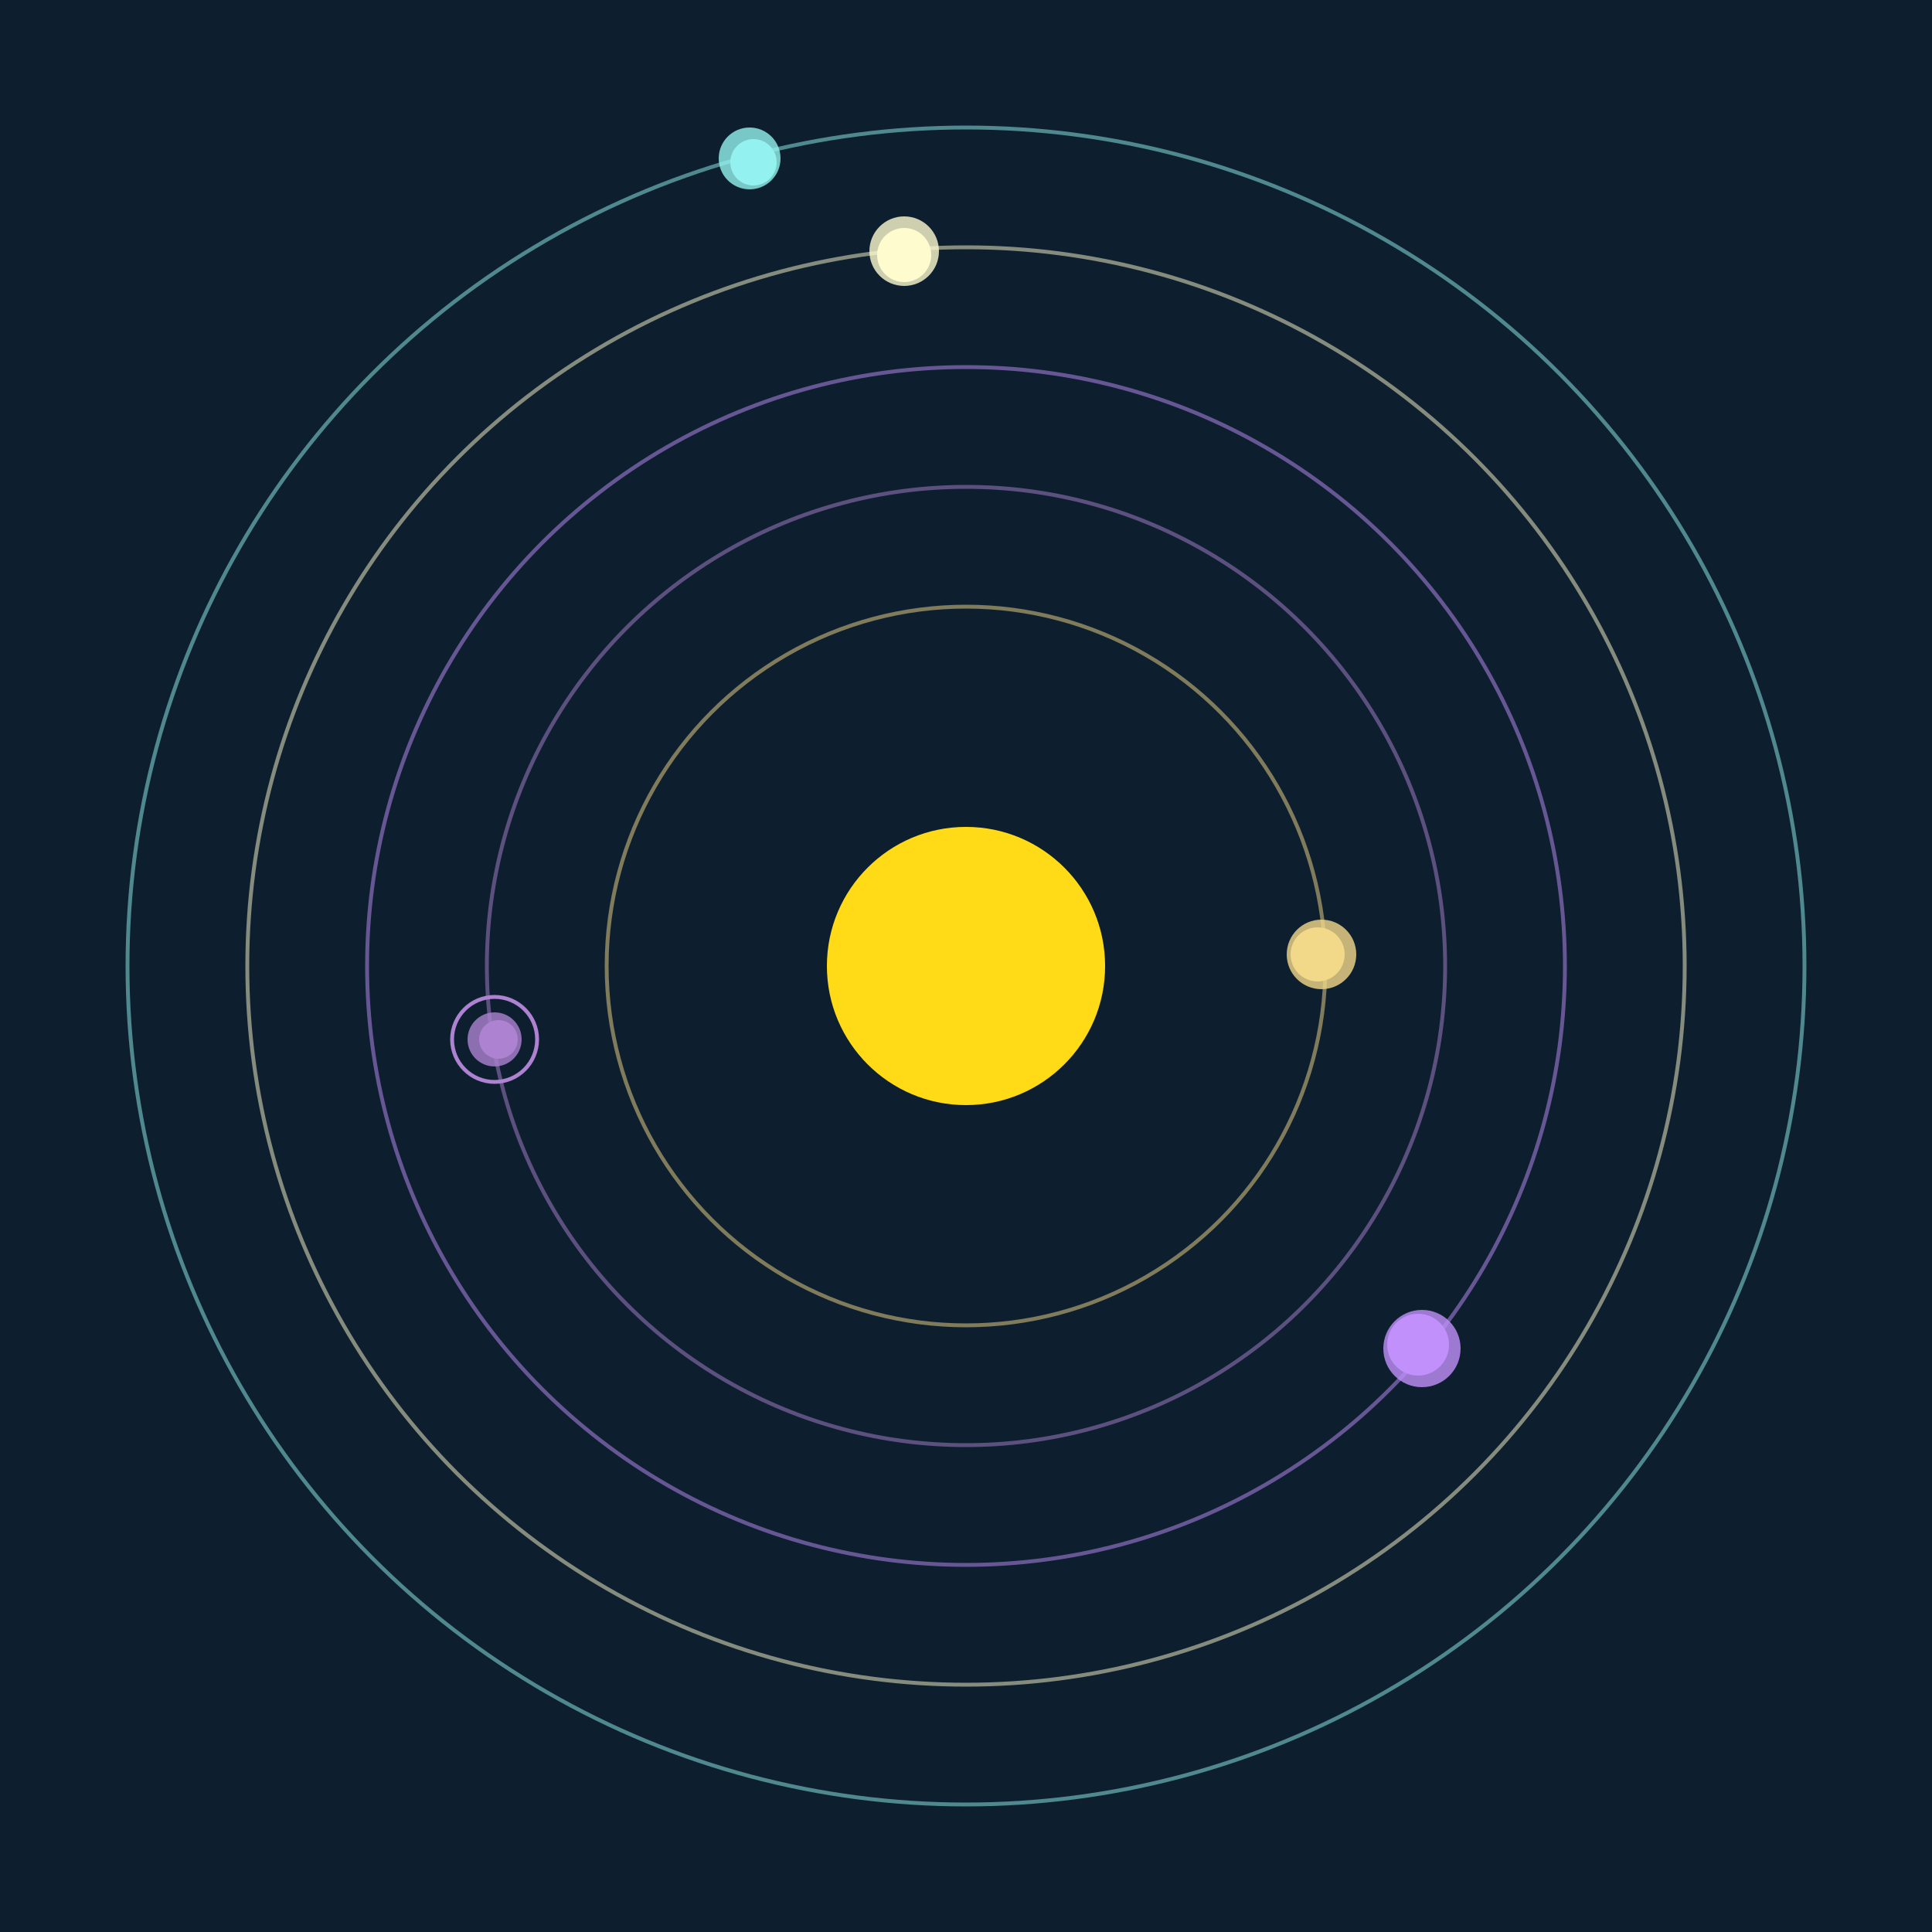
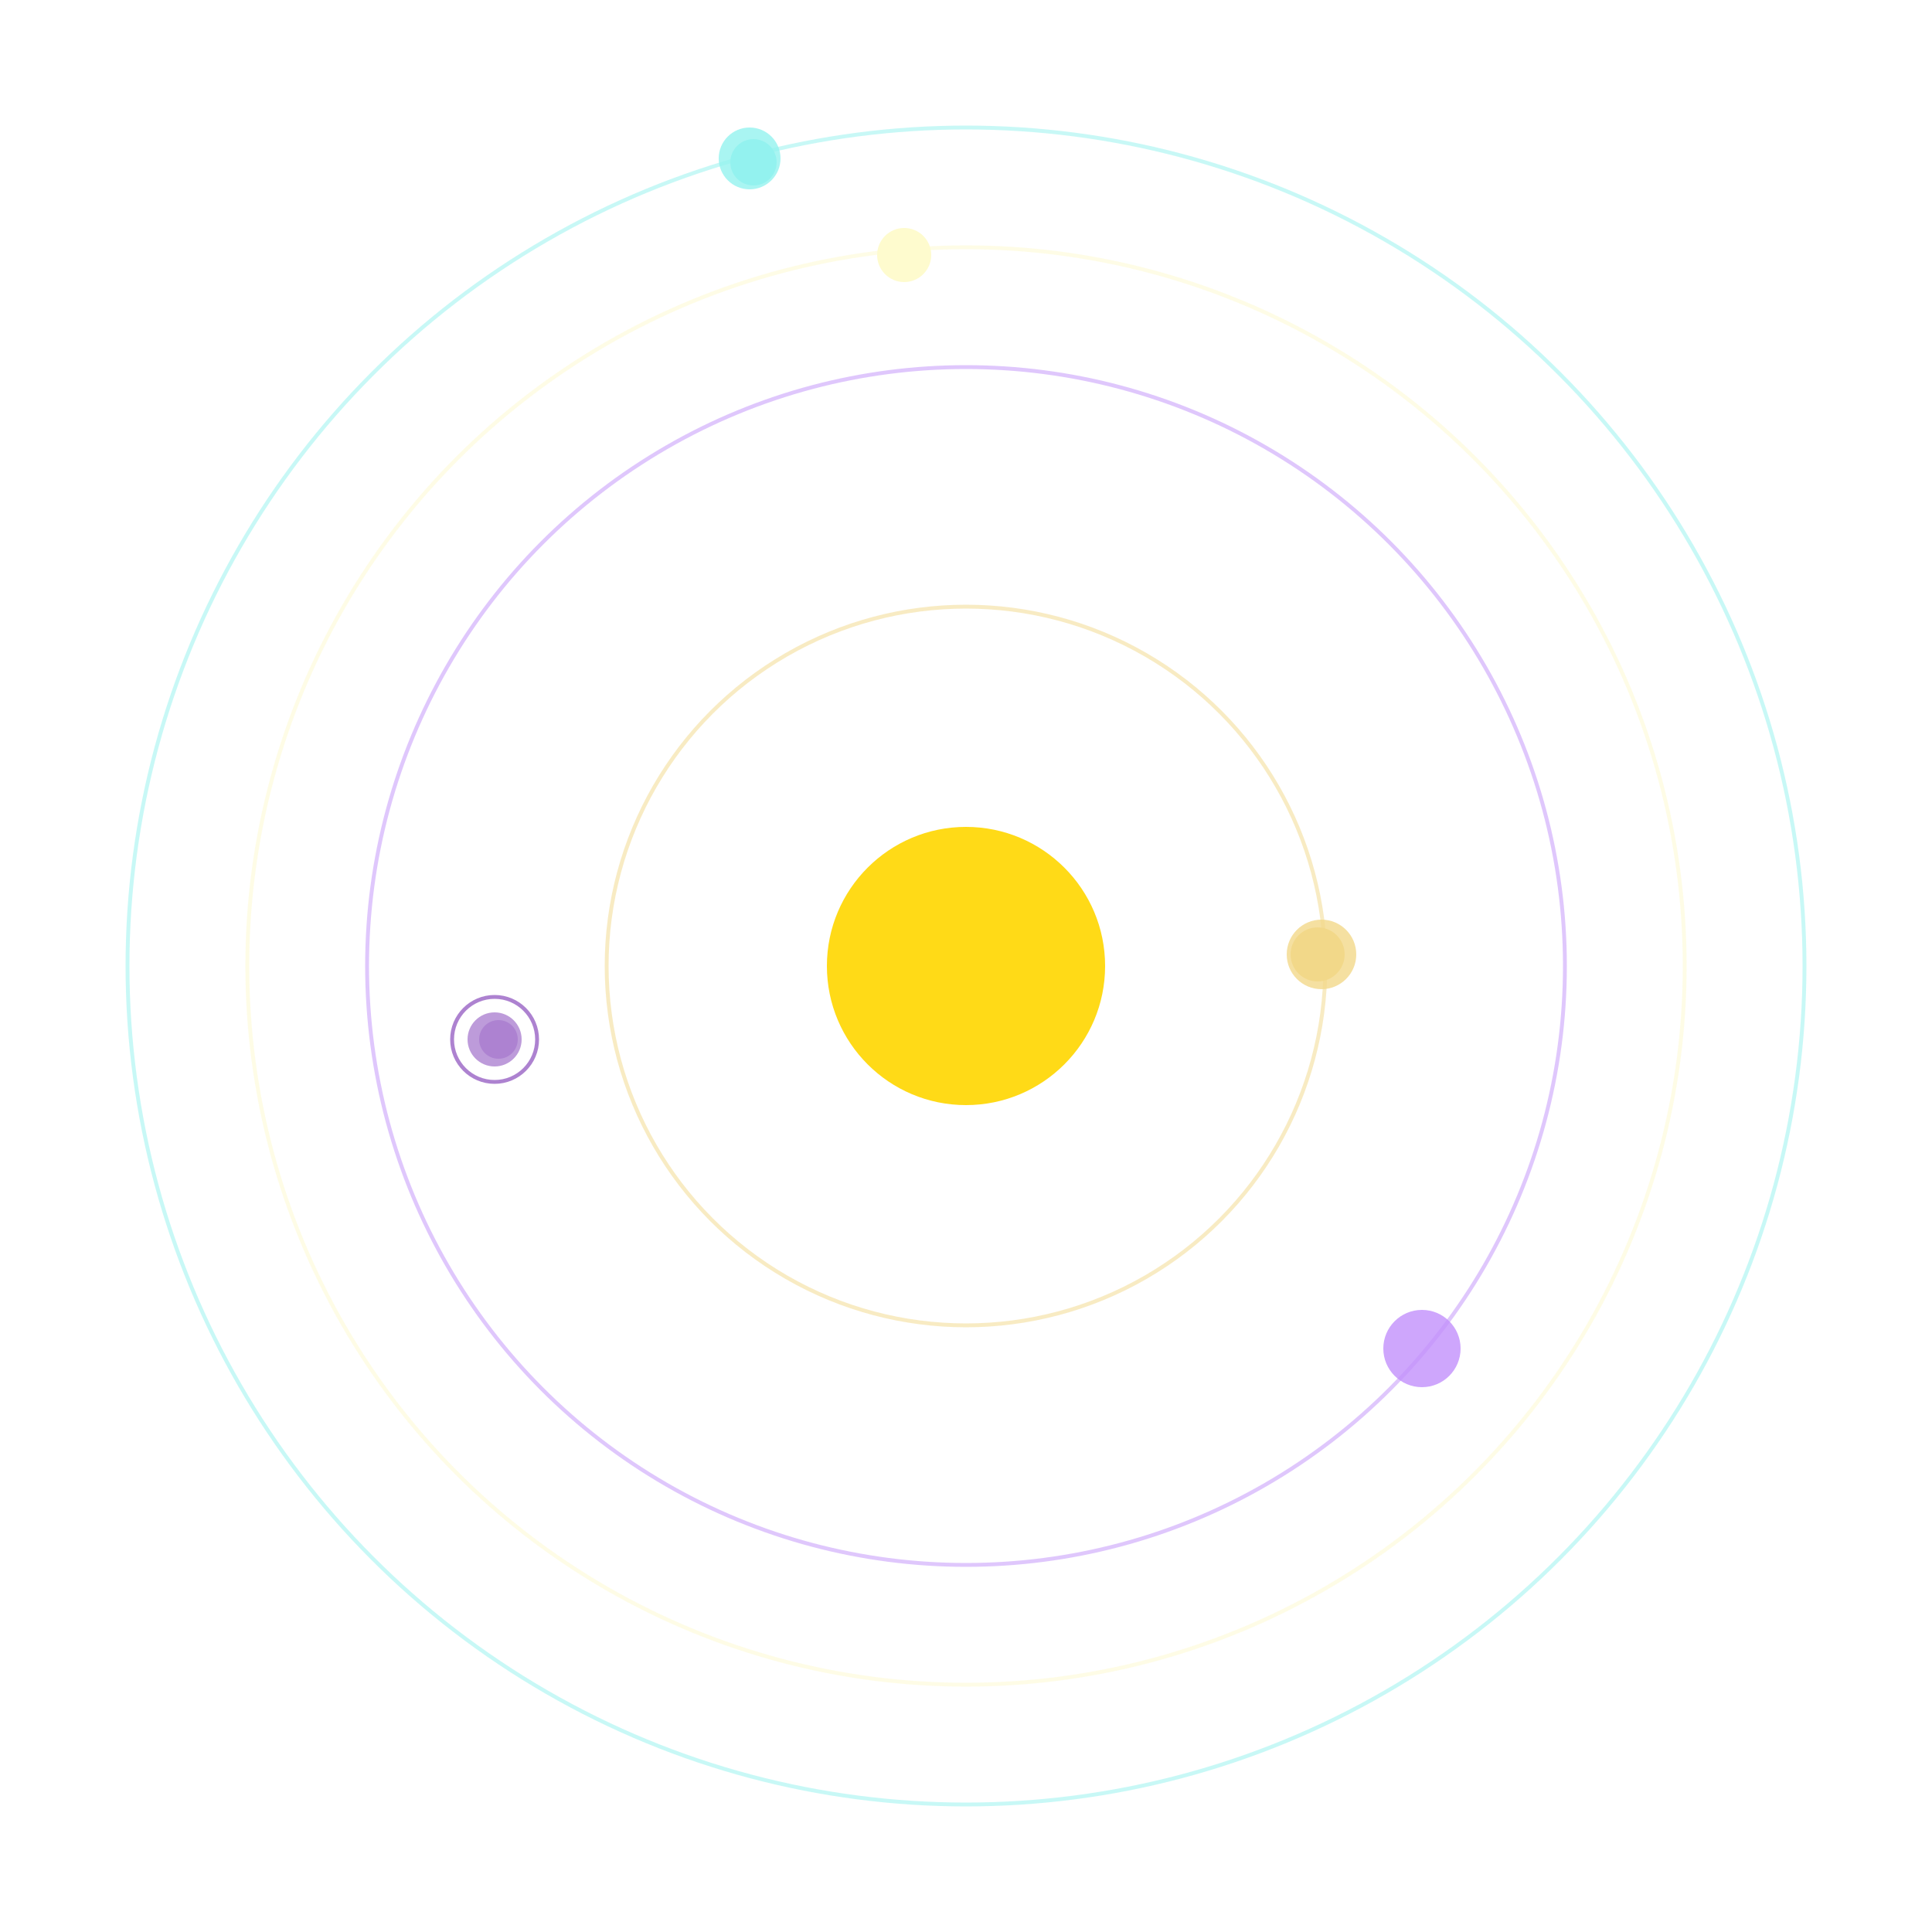
<svg xmlns="http://www.w3.org/2000/svg" width="500" height="500" viewBox="0 0 500 500">
-   <rect width="500" height="500" fill="#0D1F2F" />
  <circle cx="250" cy="250" r="36" fill="#FFDA17" />
  <circle cx="250" cy="250" r="93" fill="none" stroke="rgba(242,216,137,0.5)" />
  <g>
    <circle cx="341" cy="247" r="7" fill="rgb(242,216,137)" />
    <circle cx="342" cy="247" r="9" fill-opacity="0.8" fill="rgb(242,216,137)" />
    <animateTransform attributeName="transform" type="rotate" from="0 250 250" to="360 250 250" dur="8s" repeatCount="indefinite" />
  </g>
-   <circle cx="250" cy="250" r="124" fill="none" stroke="rgba(173,130,208,0.5)" />
  <g>
    <circle cx="129" cy="269" r="5" fill="rgb(173,130,208)" />
    <circle cx="128" cy="269" r="7" fill-opacity="0.8" fill="rgb(173,130,208)" />
    <circle cx="128" cy="269" r="11" fill="none" stroke-width="1" stroke="rgb(173,130,208)" />
    <animateTransform attributeName="transform" type="rotate" from="0 250 250" to="360 250 250" dur="13s" repeatCount="indefinite" />
  </g>
  <circle cx="250" cy="250" r="155" fill="none" stroke="rgba(193,144,251,0.5)" />
  <g>
-     <circle cx="367" cy="348" r="8" fill="rgb(193,144,251)" />
    <circle cx="368" cy="349" r="10" fill-opacity="0.8" fill="rgb(193,144,251)" />
    <animateTransform attributeName="transform" type="rotate" from="0 250 250" to="360 250 250" dur="7s" repeatCount="indefinite" />
  </g>
  <circle cx="250" cy="250" r="186" fill="none" stroke="rgba(254,251,206,0.5)" />
  <g>
    <circle cx="234" cy="66" r="7" fill="rgb(254,251,206)" />
-     <circle cx="234" cy="65" r="9" fill-opacity="0.8" fill="rgb(254,251,206)" />
    <animateTransform attributeName="transform" type="rotate" from="0 250 250" to="360 250 250" dur="9s" repeatCount="indefinite" />
  </g>
  <circle cx="250" cy="250" r="217" fill="none" stroke="rgba(147,242,238,0.5)" />
  <g>
    <circle cx="195" cy="42" r="6" fill="rgb(147,242,238)" />
    <circle cx="194" cy="41" r="8" fill-opacity="0.8" fill="rgb(147,242,238)" />
    <animateTransform attributeName="transform" type="rotate" from="0 250 250" to="360 250 250" dur="14s" repeatCount="indefinite" />
  </g>
</svg>